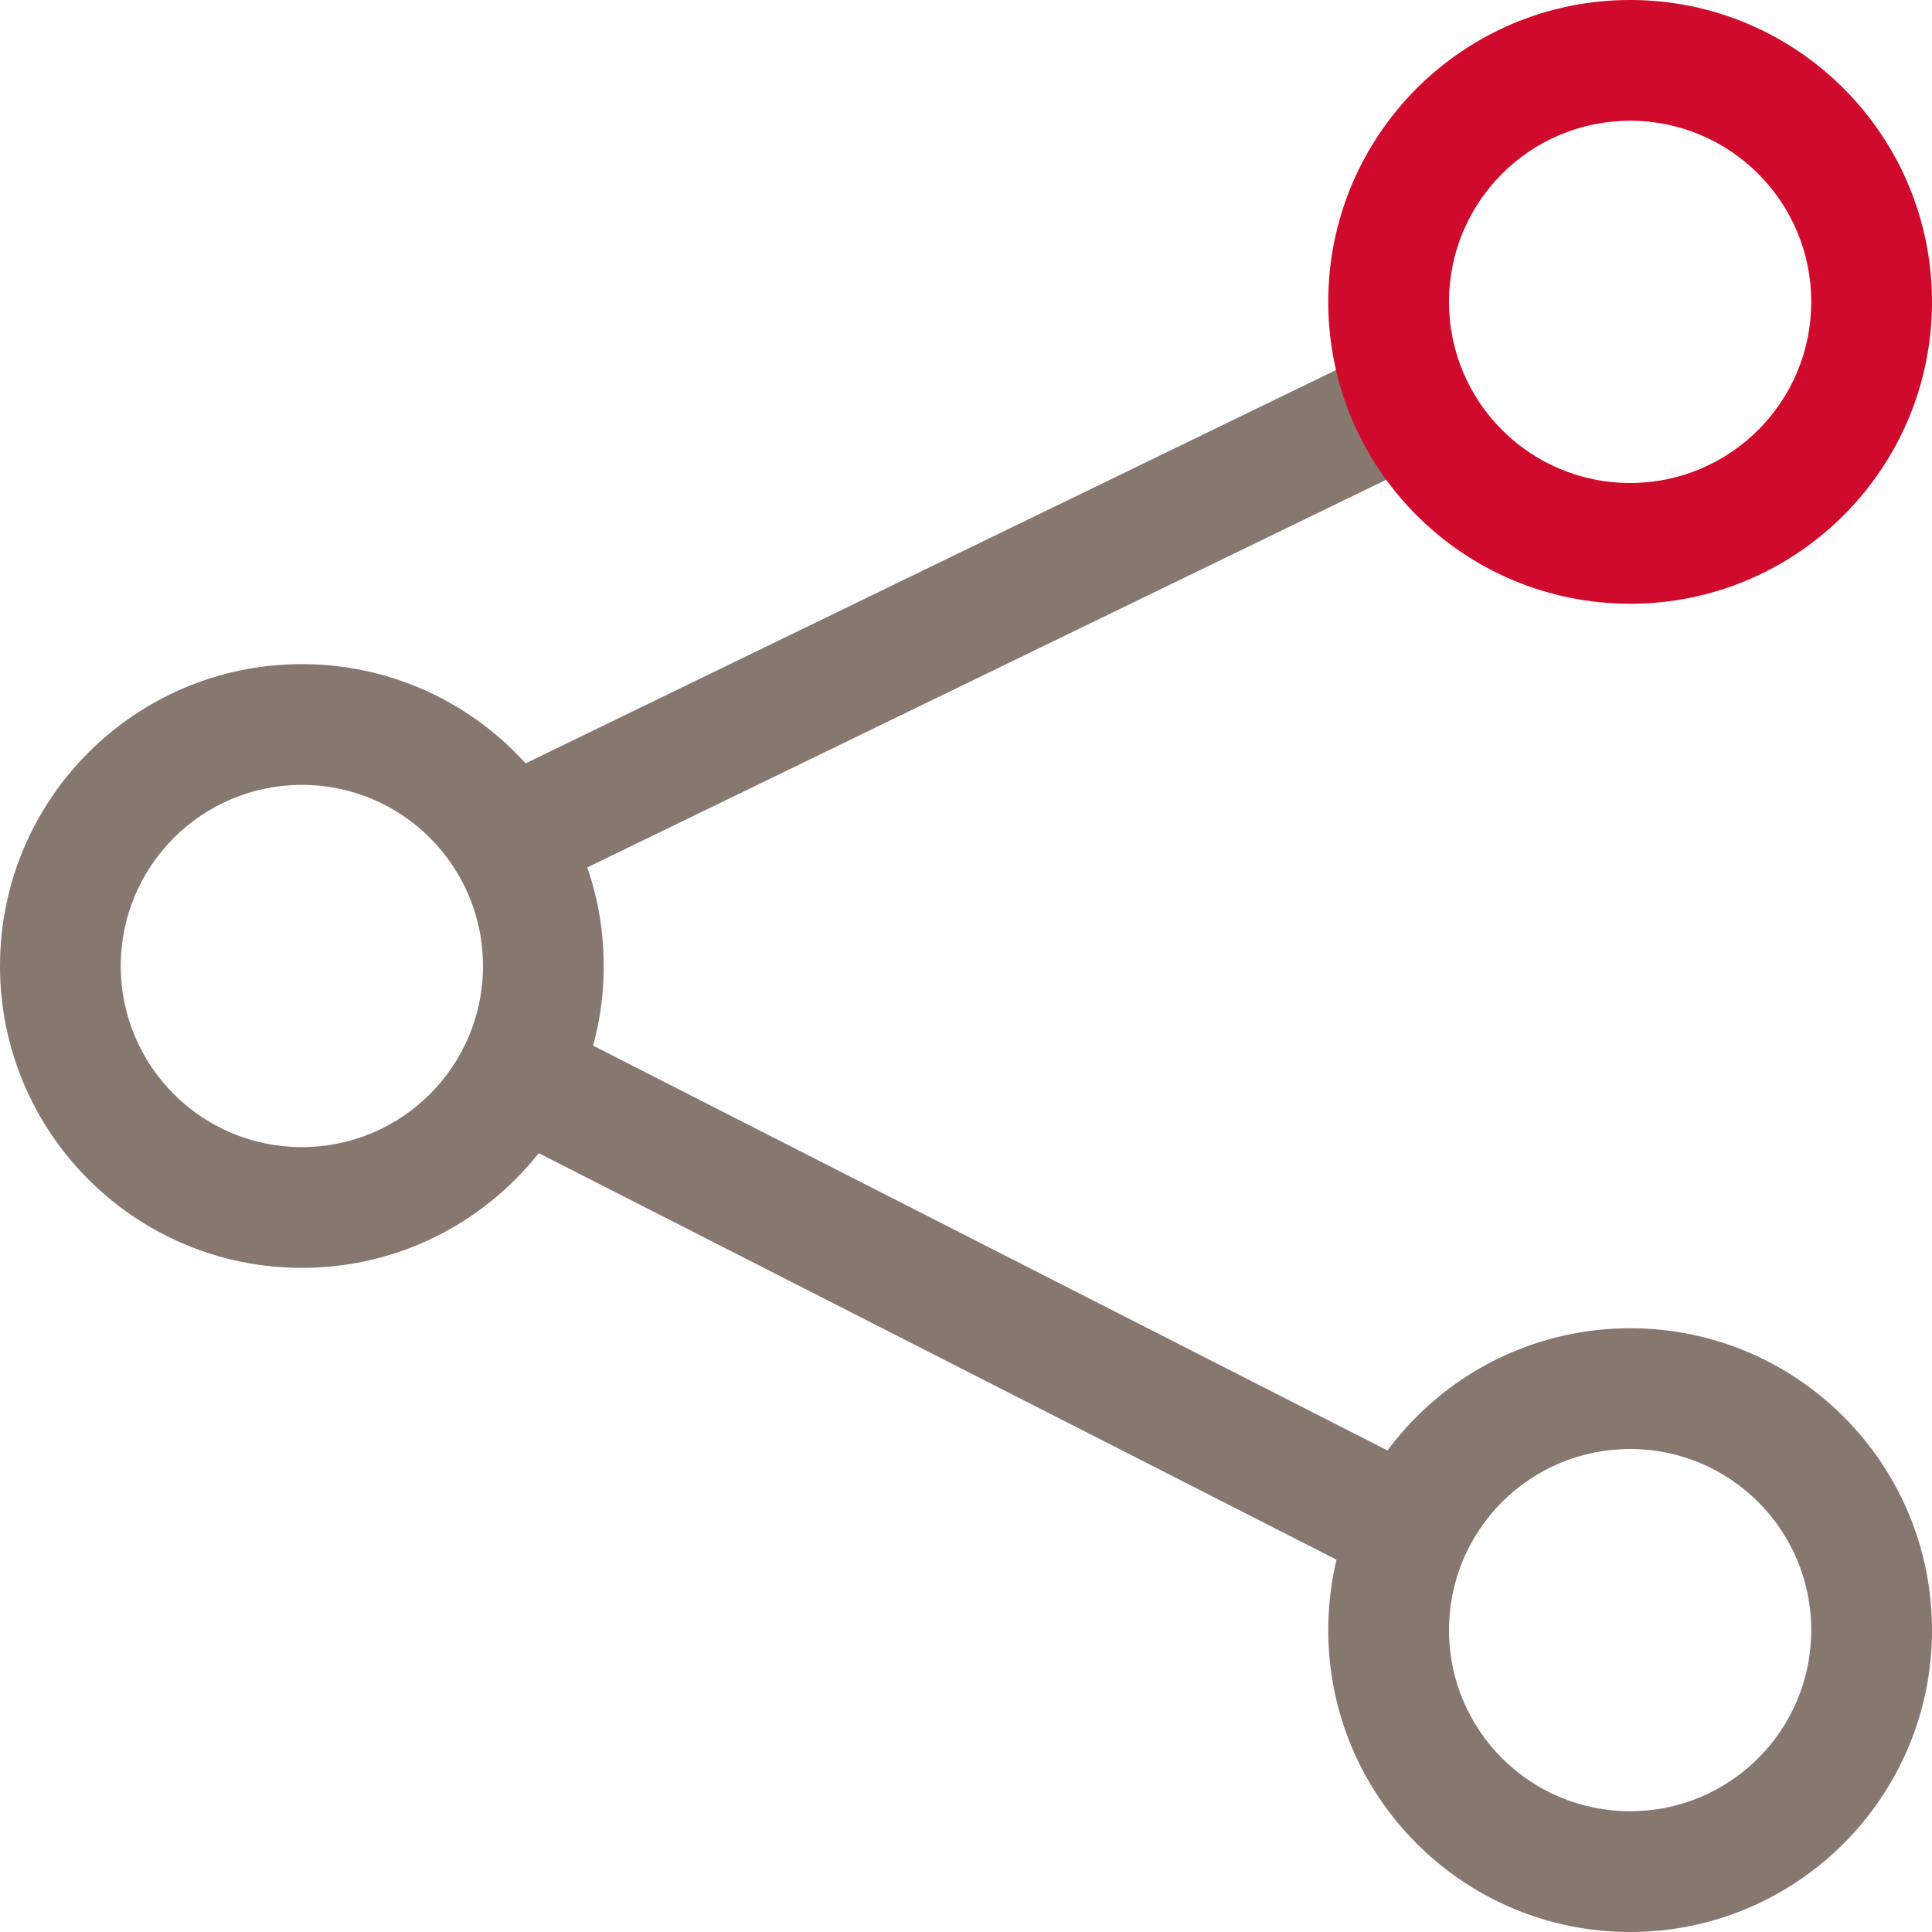
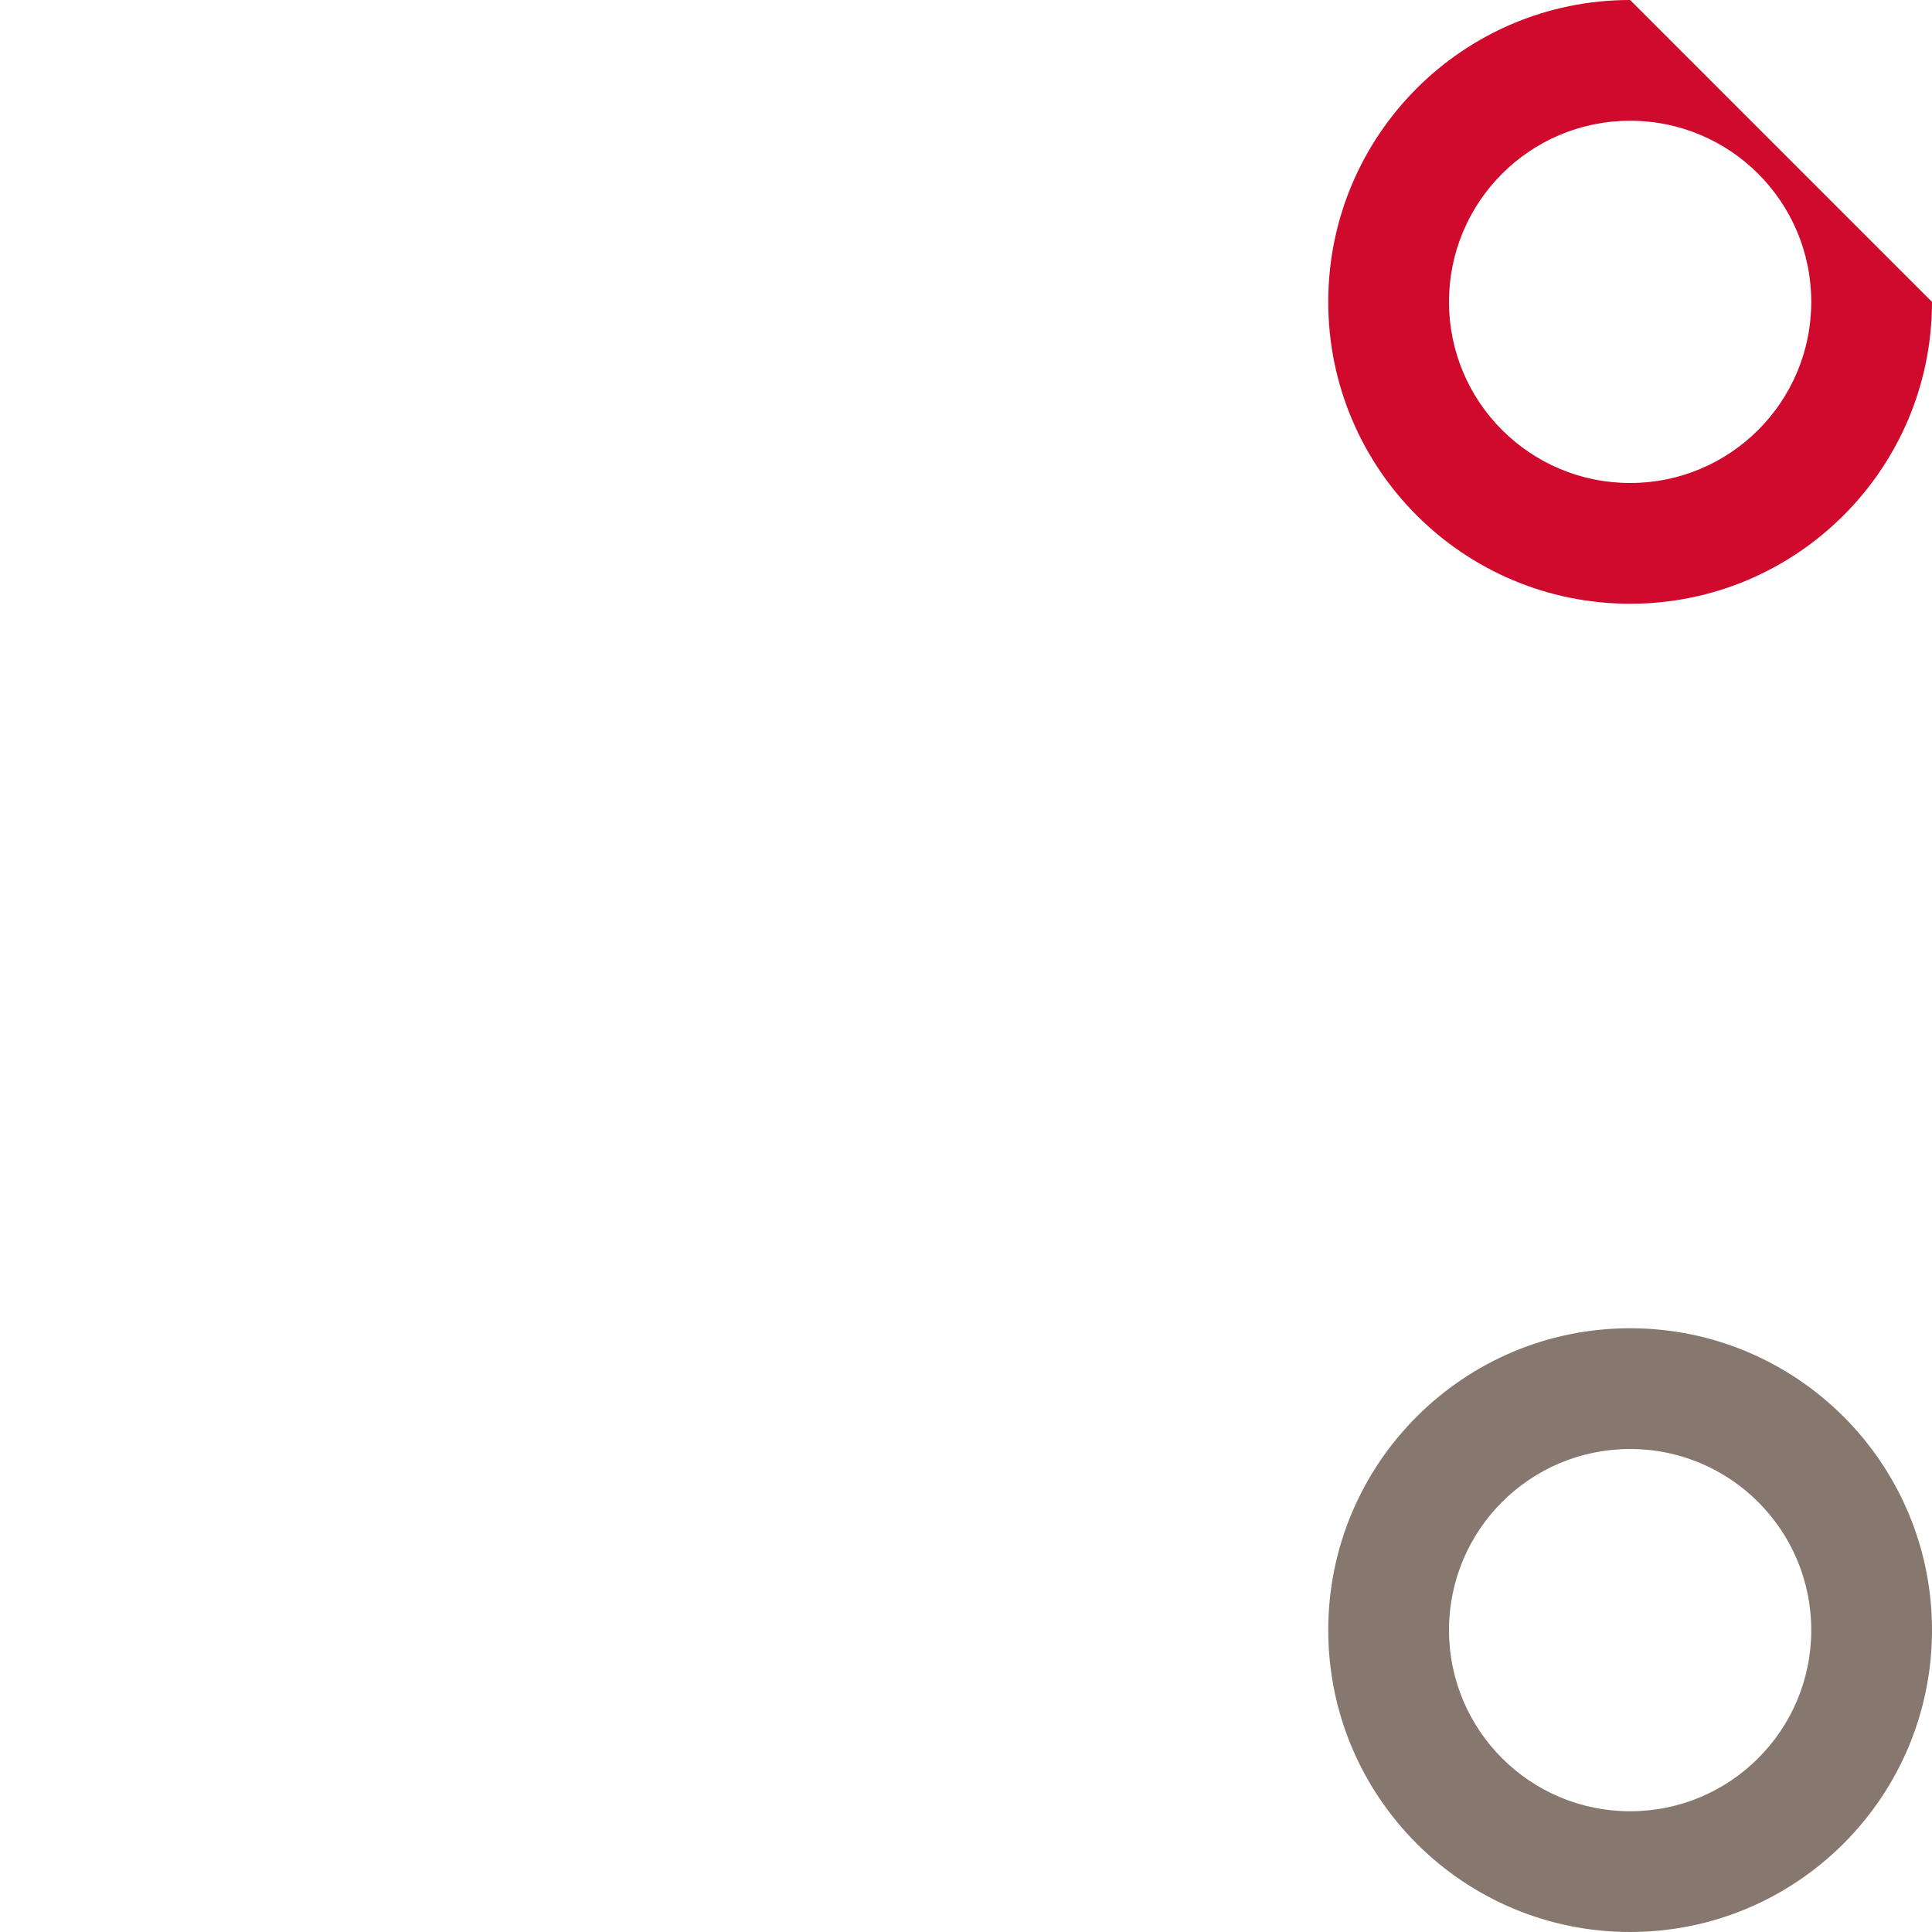
<svg xmlns="http://www.w3.org/2000/svg" xmlns:xlink="http://www.w3.org/1999/xlink" width="24px" height="24px" viewBox="0 0 24 24" version="1.1">
  <title>Dele on</title>
  <desc>Created with Sketch.</desc>
  <defs>
-     <polygon id="path-1" points="7.5 3.75 7.5 0 2.66453526e-15 0 0 7.5 7.5 7.5" />
-   </defs>
+     </defs>
  <g id="Page-1" stroke="none" stroke-width="1" fill="none" fill-rule="evenodd">
    <g id="Dele-on">
      <g id="Page-1">
-         <path d="M3.75,14.25 C2.507,14.25 1.5,13.243 1.5,12 C1.5,10.757 2.507,9.75 3.75,9.75 C4.993,9.75 6,10.757 6,12 C6,13.243 4.993,14.25 3.75,14.25 M3.75,8.25 C1.679,8.25 0,9.929 0,12 C0,14.071 1.679,15.75 3.75,15.75 C5.821,15.75 7.5,14.071 7.5,12 C7.5,9.929 5.821,8.25 3.75,8.25" id="Fill-1" fill="#86786F" />
-         <polygon id="Fill-3" fill="#86786F" points="6.896 12.749 6.31 14.13 17.138 19.648 17.724 18.267" />
        <path d="M20.25,22.5 C19.007,22.5 18,21.493 18,20.25 C18,19.007 19.007,18 20.25,18 C21.493,18 22.5,19.007 22.5,20.25 C22.5,21.493 21.493,22.5 20.25,22.5 M20.25,16.5 C18.179,16.5 16.5,18.179 16.5,20.25 C16.5,22.321 18.179,24 20.25,24 C22.321,24 24,22.321 24,20.25 C24,18.179 22.321,16.5 20.25,16.5" id="Fill-5" fill="#86786F" />
        <g id="Group-9" transform="translate(16.5, 0)">
          <mask id="mask-2" fill="white">
            <use xlink:href="#path-1" />
          </mask>
          <g id="Clip-8" />
        </g>
-         <polygon id="Fill-10" fill="#86786F" points="6.896 10.969 6.31 9.589 17.138 4.334 17.724 5.715" />
      </g>
-       <path d="M20.25,6 C19.007,6 18,4.993 18,3.75 C18,2.507 19.007,1.5 20.25,1.5 C21.493,1.5 22.5,2.507 22.5,3.75 C22.5,4.993 21.493,6 20.25,6 M20.25,-7.5e-05 C18.179,-7.5e-05 16.5,1.679 16.5,3.75 C16.5,5.821 18.179,7.5 20.25,7.5 C22.321,7.5 24,5.821 24,3.75 C24,1.679 22.321,-7.5e-05 20.25,-7.5e-05" id="Fill-7" fill="#CF0A2C" />
+       <path d="M20.25,6 C19.007,6 18,4.993 18,3.75 C18,2.507 19.007,1.5 20.25,1.5 C21.493,1.5 22.5,2.507 22.5,3.75 C22.5,4.993 21.493,6 20.25,6 M20.25,-7.5e-05 C18.179,-7.5e-05 16.5,1.679 16.5,3.75 C16.5,5.821 18.179,7.5 20.25,7.5 C22.321,7.5 24,5.821 24,3.75 " id="Fill-7" fill="#CF0A2C" />
    </g>
  </g>
</svg>